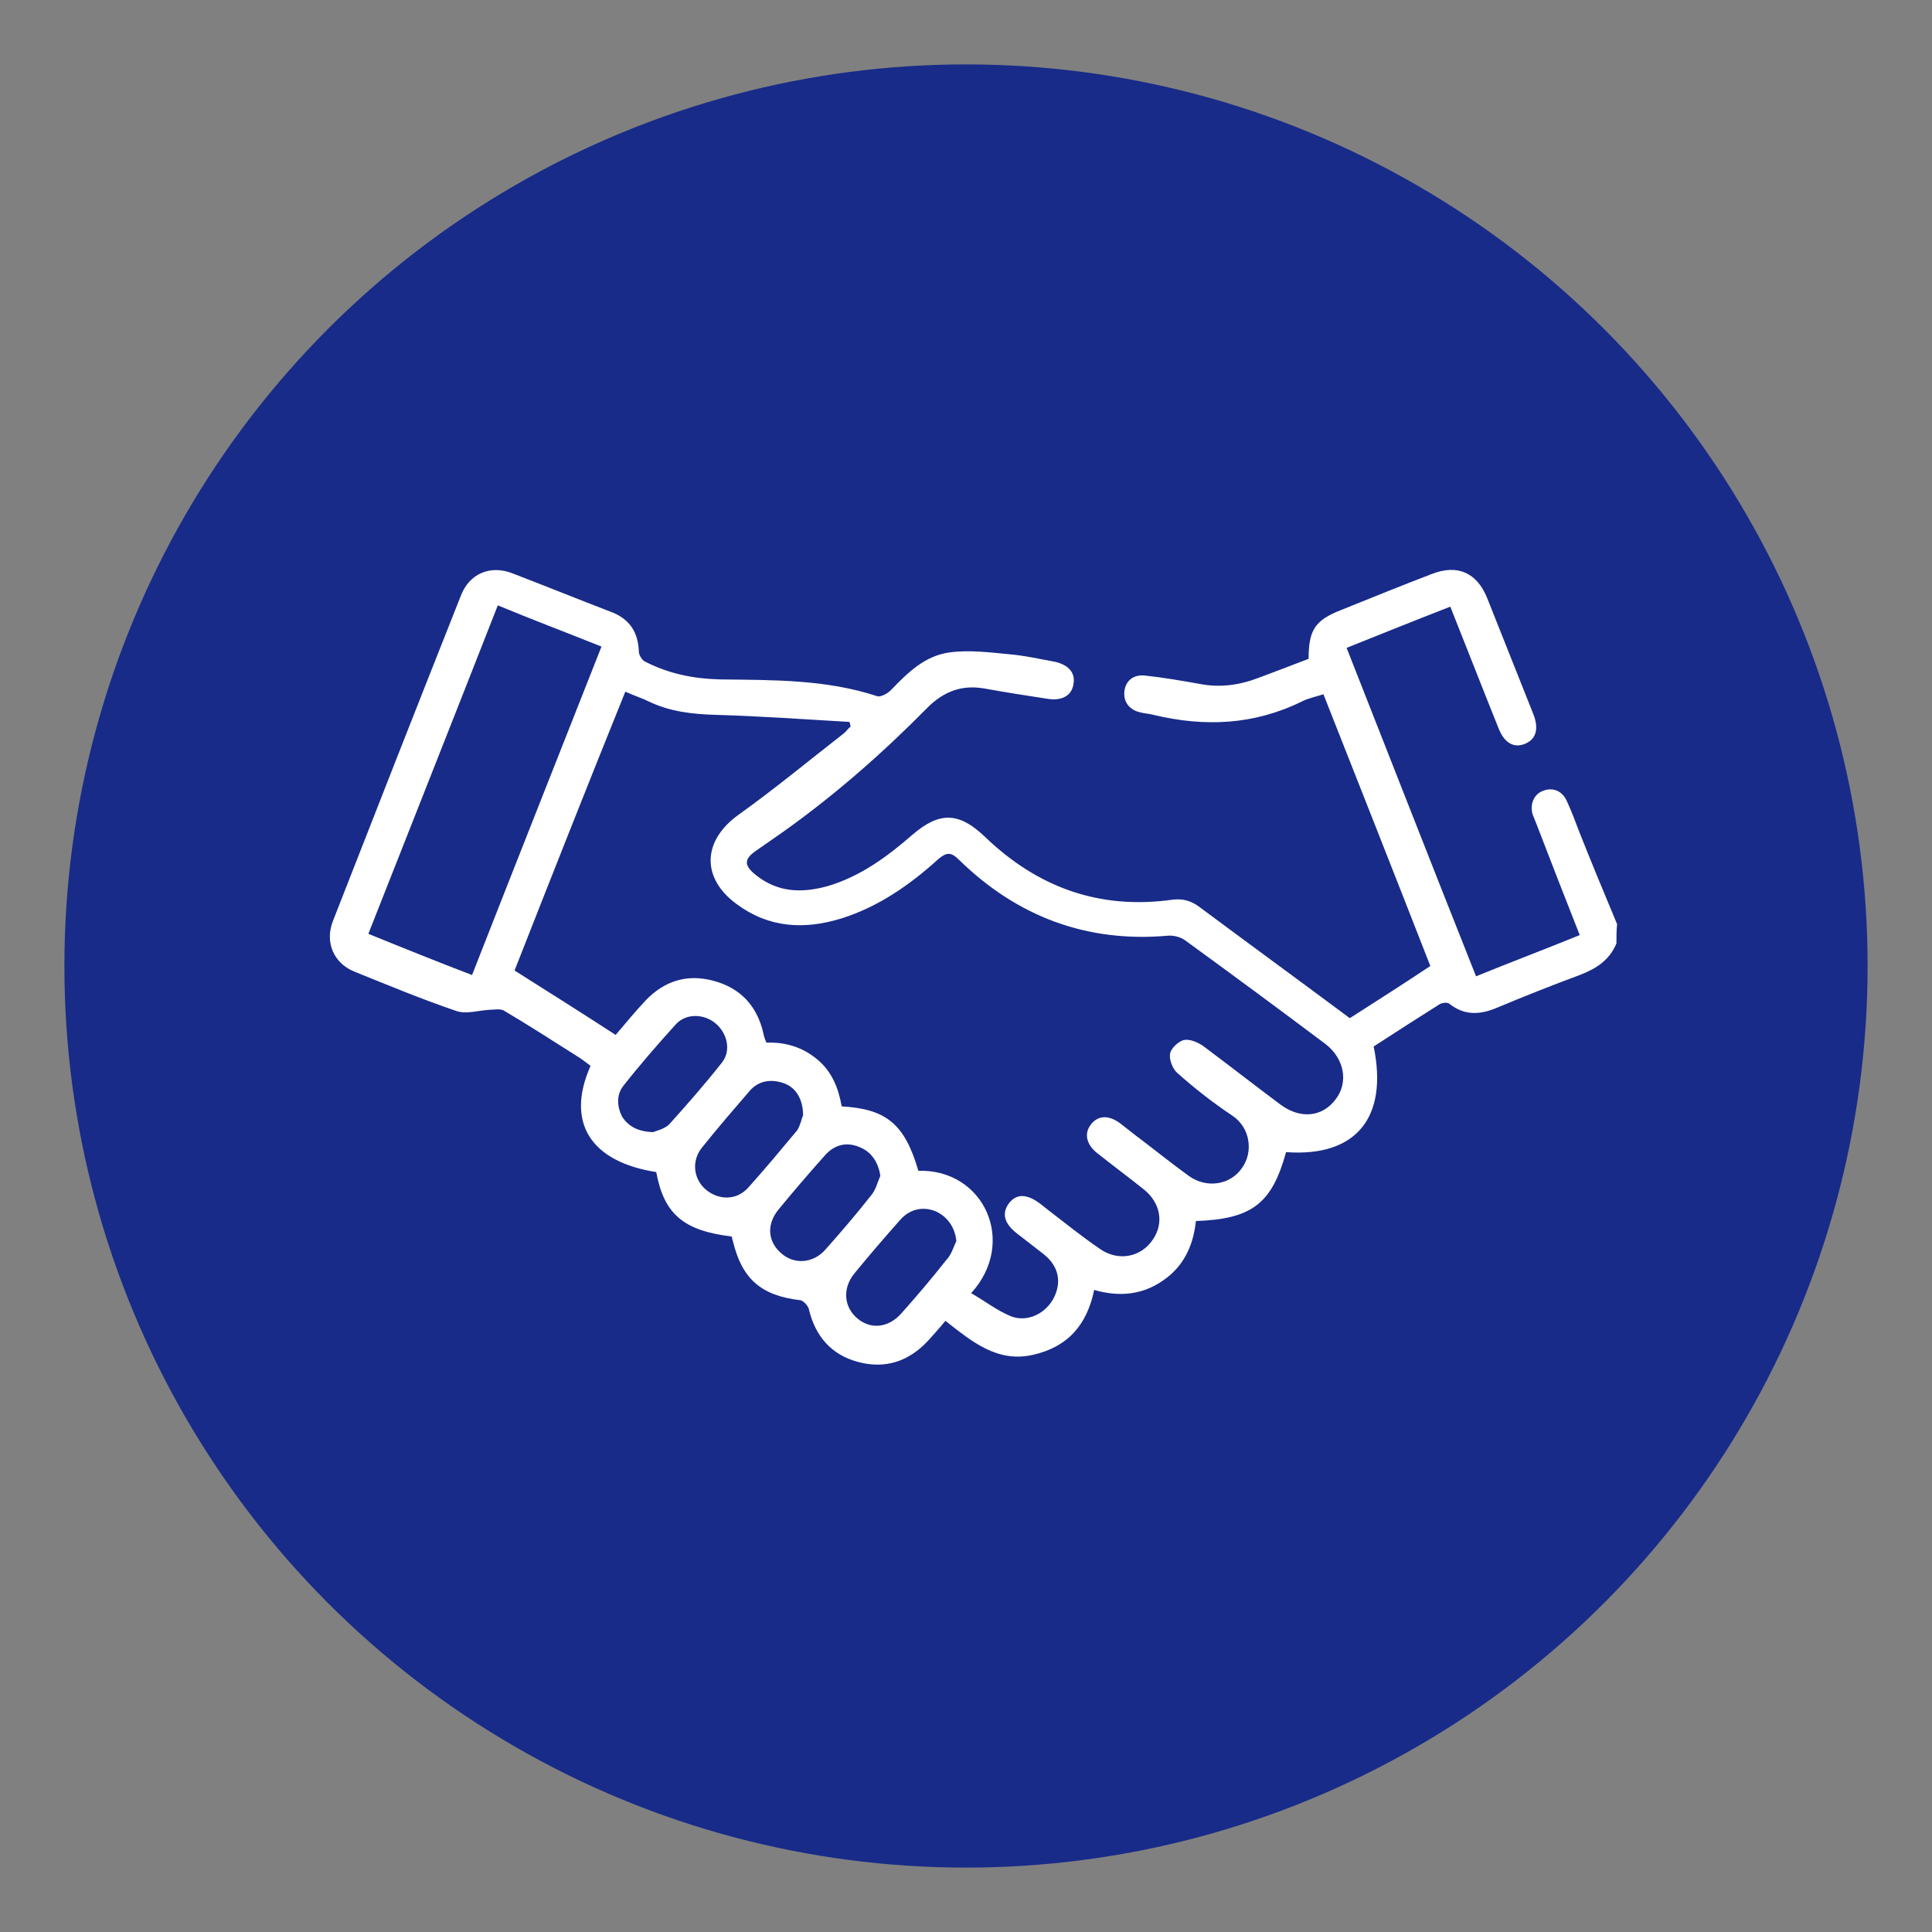
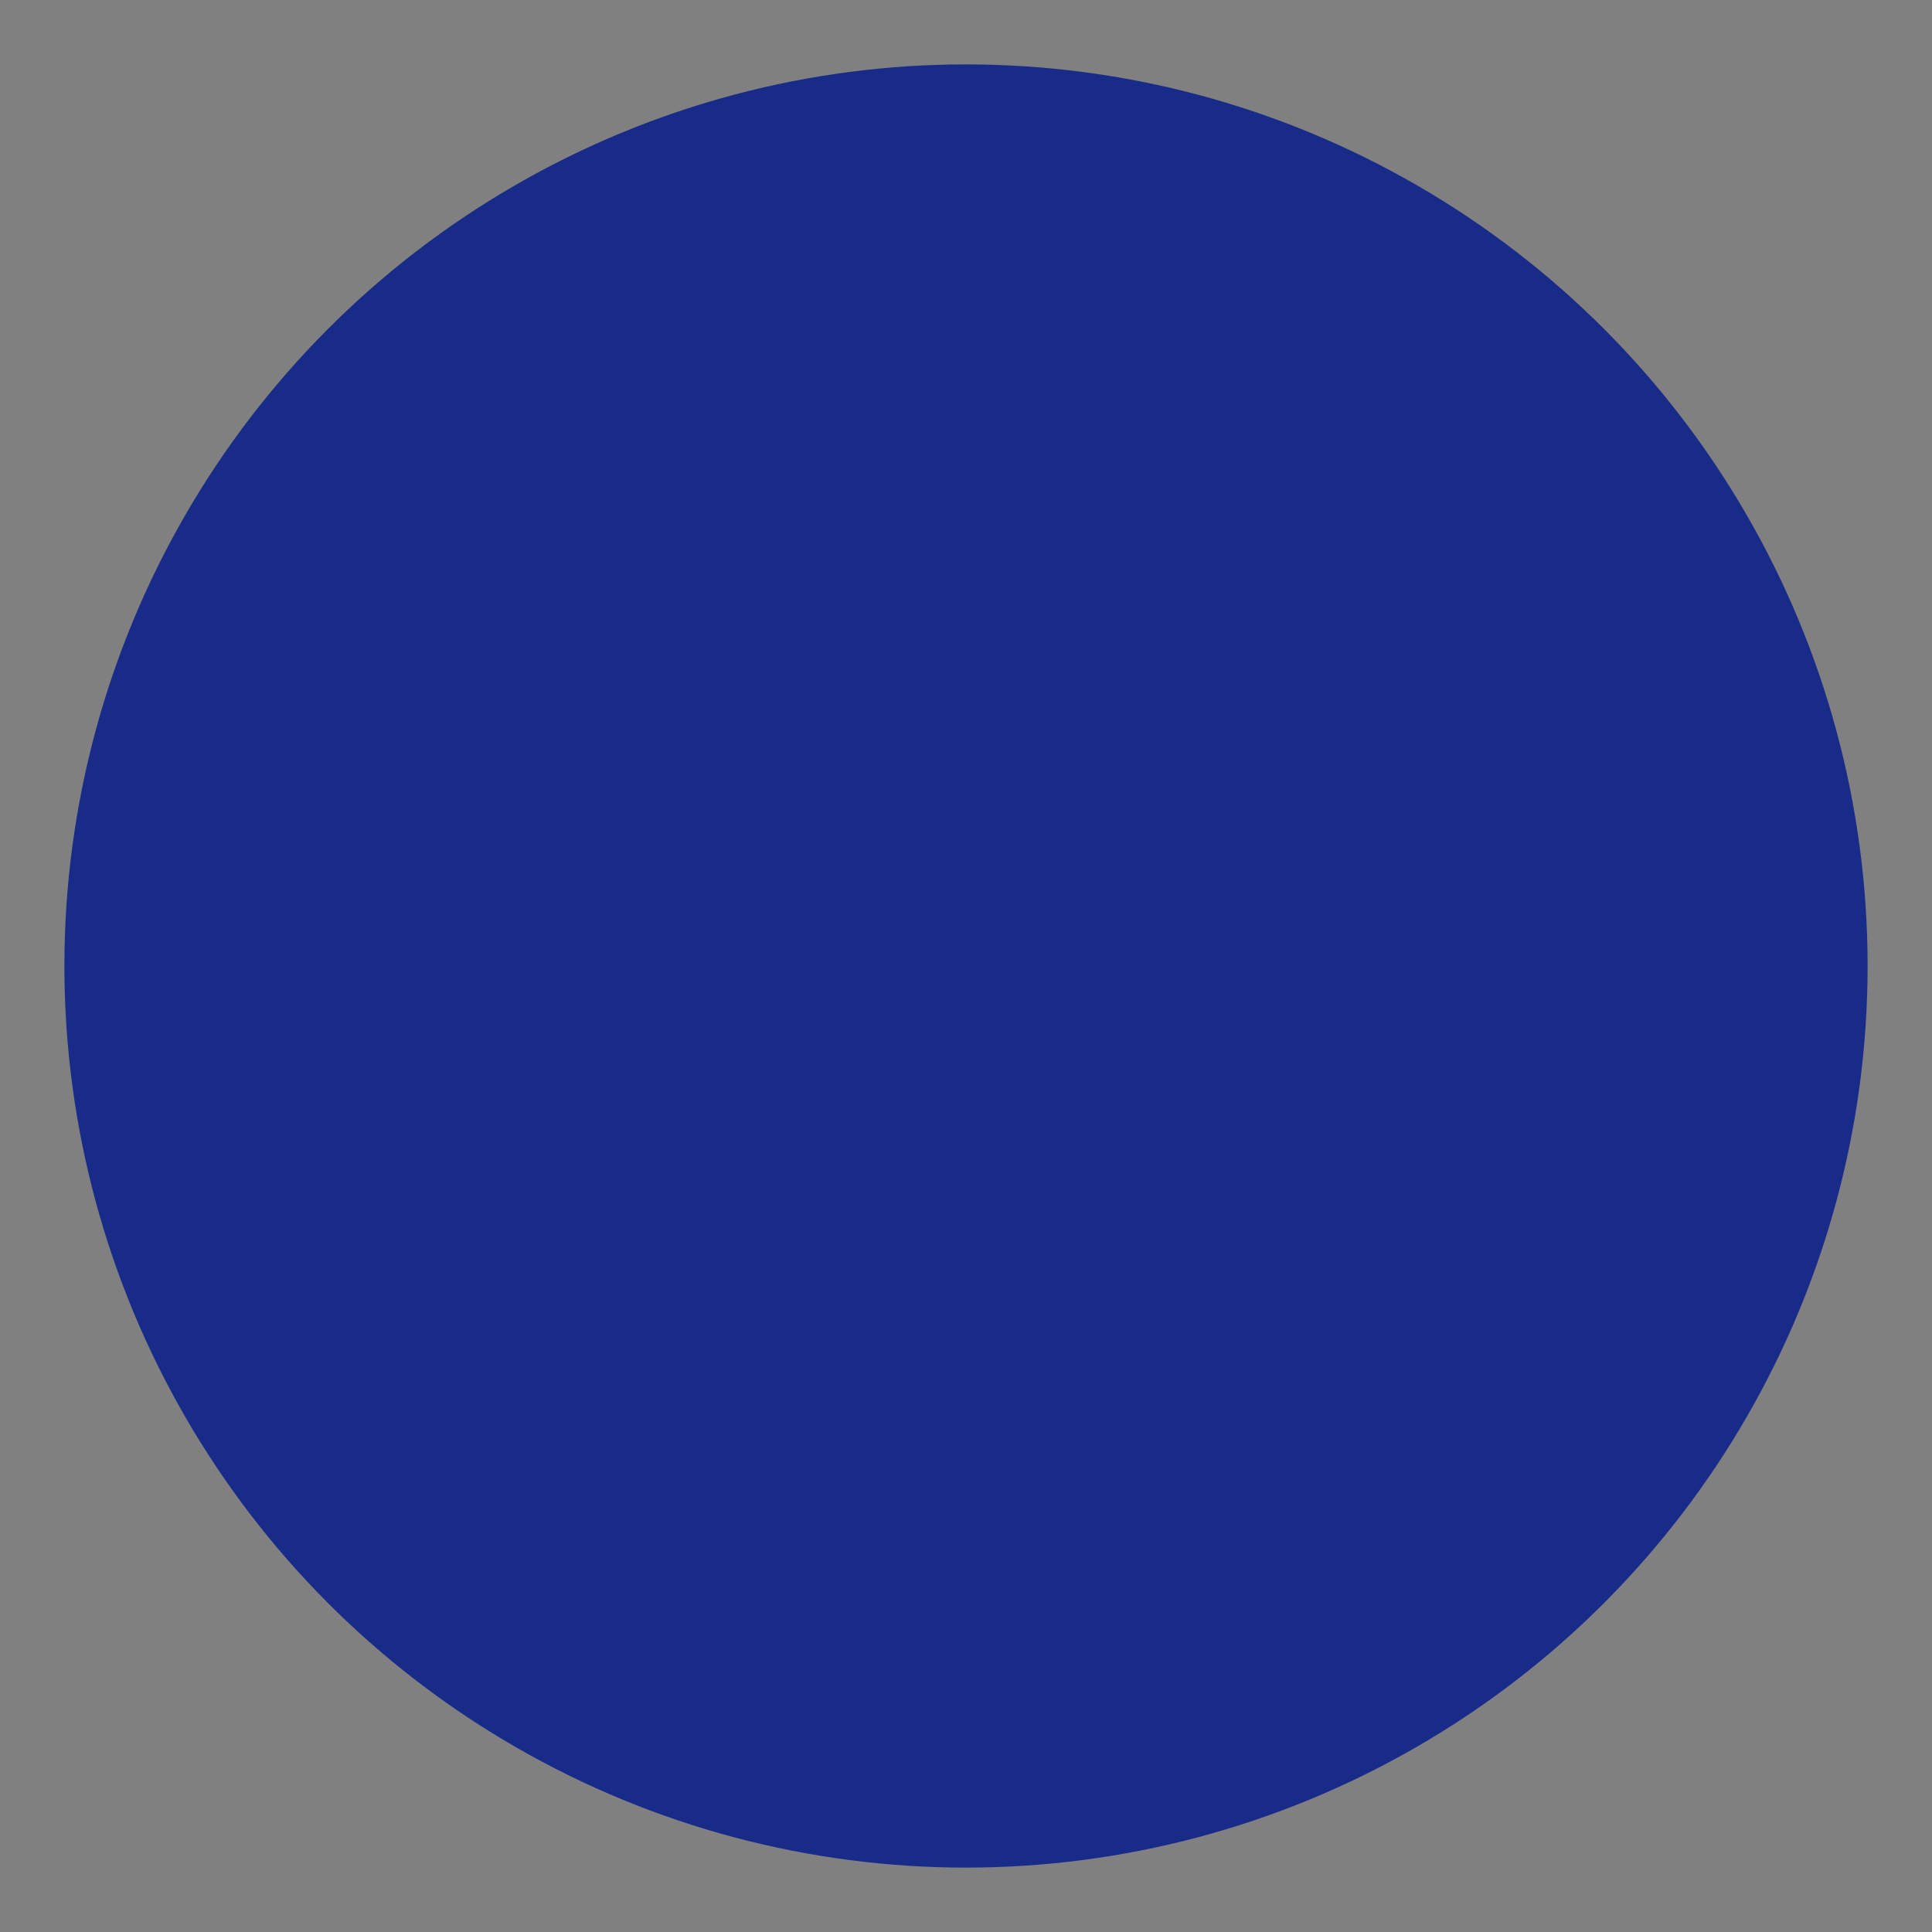
<svg xmlns="http://www.w3.org/2000/svg" id="Lag_1" x="0px" y="0px" viewBox="0 0 300 300" style="enable-background:new 0 0 300 300;" xml:space="preserve">
  <rect x="0" y="0" width="300" height="300" fill="#808080" stroke="none" />
  <style type="text/css">	.st0{fill:#182B89;}	.st1{fill:#FFFFFF;}</style>
  <circle class="st0" cx="150" cy="150" r="140" />
  <g>
-     <path class="st1" d="M251,146.5c-1.1,2.6-3.1,3.9-5.7,4.9c-4.3,1.6-8.6,3.3-12.9,5.1c-2.6,1.1-5,1.2-7.3-0.6  c-0.3-0.3-1.1-0.2-1.5,0c-3.5,2.2-6.9,4.4-10.3,6.6c2.3,11.1-2.8,17.2-13.6,16.4c-2.2,8-5.3,10.4-14,10.7c-0.4,3.8-1.9,7.1-5.2,9.3  c-3.2,2.2-6.8,2.5-10.6,1.4c-1.1,5.4-4.1,8.9-9.6,10.1c-5.5,1.2-9.4-2.1-13.5-5.3c-0.9,1.1-1.8,2.1-2.7,3.1  c-3,3.2-6.6,4.4-10.8,3.3c-4.2-1.1-6.7-4-7.7-8.2c-0.1-0.5-0.8-1.3-1.3-1.4c-6.1-0.7-9.1-3.3-10.5-9.2c-0.1-0.2-0.1-0.5-0.2-0.7  c-7.5-0.9-10.5-3.5-11.7-10c-10.2-1.6-14.1-7.7-10.2-16.5c-0.7-0.5-1.4-1.1-2.1-1.5c-3.8-2.4-7.5-4.8-11.4-7.1  c-0.6-0.3-1.5-0.1-2.2-0.1c-1.7,0.1-3.6,0.7-5.1,0.2c-5.3-1.8-10.6-4-15.8-6.1c-3.3-1.3-4.7-4.6-3.4-7.9  c6.6-16.9,13.2-33.7,19.9-50.6c1.3-3.3,4.5-4.7,7.9-3.4c5.2,2,10.4,4.1,15.6,6.1c2.7,1.1,4,3.1,4.1,6.1c0,0.5,0.5,1.3,0.9,1.5  c3.7,1.9,7.5,2.7,11.8,2.8c8.2,0.1,16.4,0,24.3,2.6c0.5,0.2,1.6-0.4,2.1-0.9c2.6-2.7,5.3-5.4,9.2-5.9c3-0.4,6.2,0,9.3,0.3  c2.3,0.2,4.5,0.7,6.7,1.1c2.2,0.4,3.5,1.6,3.2,3.4c-0.2,1.9-1.8,2.8-4.1,2.4c-3.3-0.5-6.5-1-9.8-1.6c-3.5-0.6-6.3,0.5-8.8,3  c-6.9,7-14.3,13.5-22.3,19.2c-1.4,1-2.9,2-4.3,3c-1.9,1.3-1.9,2.3,0,3.8c3.4,2.7,7.1,2.8,11.1,1.7c5.1-1.5,9.3-4.6,13.2-8  c4.2-3.6,7.2-3.5,11.2,0.3c8.2,7.9,17.8,11.4,29.2,9.8c1.6-0.2,2.9,0.2,4.1,1.1c7.8,5.8,15.6,11.5,23.4,17.3  c4.2-2.7,8.3-5.3,12.5-8.1c-5.5-14.1-11-28-16.6-42.2c-1.2,0.4-2.3,0.6-3.3,1.1c-7.5,3.7-15.2,4-23.1,2.1c-0.7-0.2-1.4-0.2-2.1-0.4  c-1.7-0.4-2.6-1.7-2.4-3.3c0.2-1.6,1.4-2.6,3.2-2.4c2.8,0.3,5.7,0.8,8.5,1.3c3.1,0.6,6.1,0.2,9-0.9c2.7-1,5.3-2,7.9-3  c0-4.5,1-6,5.1-7.6c4.7-1.9,9.4-3.8,14.1-5.6c3.9-1.5,6.9-0.2,8.5,3.7c2.4,6,4.8,12.1,7.2,18.1c0.9,2.3,0.4,3.9-1.3,4.6  c-1.7,0.7-3.2-0.1-4.1-2.4c-2.5-6.2-4.9-12.4-7.5-18.9c-5.4,2.1-10.6,4.2-16.1,6.4c6.7,17,13.3,33.9,20.1,51  c5.4-2.2,10.7-4.2,16.1-6.4c-2.3-5.8-4.5-11.5-6.7-17.2c-0.2-0.5-0.4-1-0.6-1.5c-0.5-1.6,0.2-3.2,1.6-3.7c1.5-0.6,3,0,3.7,1.6  c0.7,1.5,1.3,3.1,1.9,4.7c1.9,4.8,3.9,9.6,5.9,14.4C251,144.4,251,145.4,251,146.5z M79.9,150.7c5.4,3.4,10.6,6.7,15.7,10  c1.7-2,3.1-3.7,4.7-5.4c2.9-3,6.4-4.1,10.5-3c4.1,1.1,6.7,3.8,7.7,8c0.1,0.6,0.3,1.1,0.5,1.6c3-0.1,5.6,0.7,7.9,2.6  c2.3,1.9,3.3,4.5,3.8,7.3c7,0.4,9.8,2.8,11.9,10c10.2-0.3,15.4,11.1,8.2,19c2.1,1.2,4,2.7,6.2,3.6c2.6,1,5.5-0.5,6.7-3  c1.2-2.5,0.6-4.9-1.7-6.7c-1.3-1-2.7-2.1-4-3.1c-2.1-1.6-2.5-3.2-1.3-4.8c1.2-1.5,2.8-1.4,4.8,0.1c0.5,0.4,0.9,0.7,1.4,1.1  c2.6,2,5.2,4.1,8,6c2.8,1.9,6.3,1.2,8.1-1.5c1.8-2.6,1.2-5.8-1.5-7.9c-2.4-1.9-4.8-3.7-7.2-5.6c-1.6-1.3-2-3-0.9-4.4  c1.1-1.4,2.7-1.5,4.5-0.2c0.8,0.6,1.5,1.2,2.3,1.8c2.8,2.1,5.5,4.3,8.4,6.4c2.8,2,6.5,1.4,8.3-1.3c1.7-2.4,1.3-6.2-1.6-8.1  c-3-2-5.8-4.2-8.5-6.6c-0.7-0.6-1.3-2.1-1.1-3c0.1-0.8,1.3-1.9,2.1-2.1c0.9-0.2,2.1,0.3,3,0.9c4,3,8,6.1,12,9.1  c3.1,2.3,6.5,2,8.6-0.8c2-2.6,1.4-6.3-1.6-8.6c-7.2-5.4-14.5-10.8-21.8-16.1c-0.7-0.5-1.8-0.8-2.7-0.7c-12.6,1.1-23.4-3-32.4-11.8  c-1.2-1.2-1.9-1.2-3.2-0.1c-4.4,4-9.3,7.4-15,9.2c-5.8,1.8-11.3,1.5-16.3-2.2c-5.6-4.1-5.3-9.9,0.3-13.9c5.6-4,10.9-8.4,16.3-12.6  c0.4-0.3,0.7-0.8,1.1-1.1c-0.1-0.2-0.1-0.5-0.2-0.7c-6.9-0.4-13.8-0.9-20.8-1.1c-3.6-0.1-7-0.5-10.2-2c-1.2-0.6-2.5-1-3.8-1.6  C91.2,122,85.6,136.2,79.9,150.7z M73.3,151.4c6.7-17.1,13.4-34,20.1-51c-5.5-2.2-10.8-4.2-16.1-6.4c-6.7,17.1-13.4,34-20.1,51  C62.6,147.2,67.8,149.3,73.3,151.4z M101.4,175.8c0.5-0.2,1.8-0.5,2.5-1.2c2.8-3.1,5.6-6.3,8.2-9.6c1.5-1.9,0.8-4.6-1-6.1  c-1.8-1.5-4.6-1.6-6.2,0.2c-2.8,3.1-5.5,6.2-8.1,9.5c-1.1,1.4-1,3.2-0.2,4.8C97.6,174.9,99,175.7,101.4,175.8z M124.7,173.2  c0-2.6-1.2-4.4-3-5c-2-0.7-3.9-0.4-5.3,1.2c-2.5,2.9-5,5.8-7.4,8.8c-1.7,2.1-1.3,5,0.7,6.6c2,1.6,4.7,1.6,6.5-0.4  c2.6-2.9,5.1-5.9,7.6-8.9C124.3,174.7,124.5,173.6,124.7,173.2z M148.5,192.7c-0.2-2.1-1.4-3.8-3.2-4.6c-1.9-0.8-4-0.4-5.5,1.3  c-2.4,2.7-4.8,5.5-7.1,8.3c-1.9,2.3-1.7,5.2,0.4,7c2.1,1.8,4.9,1.5,6.9-0.8c2.4-2.7,4.7-5.4,6.9-8.2  C147.7,194.9,148,193.8,148.5,192.7z M136.7,182.6c-0.3-2.1-1.4-3.8-3.3-4.5c-1.9-0.8-3.8-0.4-5.3,1.3c-2.5,2.8-4.9,5.6-7.2,8.4  c-1.9,2.3-1.7,5,0.4,6.8c2,1.8,5,1.6,6.9-0.6c2.4-2.7,4.8-5.5,7-8.3C136,184.8,136.2,183.7,136.7,182.6z" />
-   </g>
+     </g>
</svg>